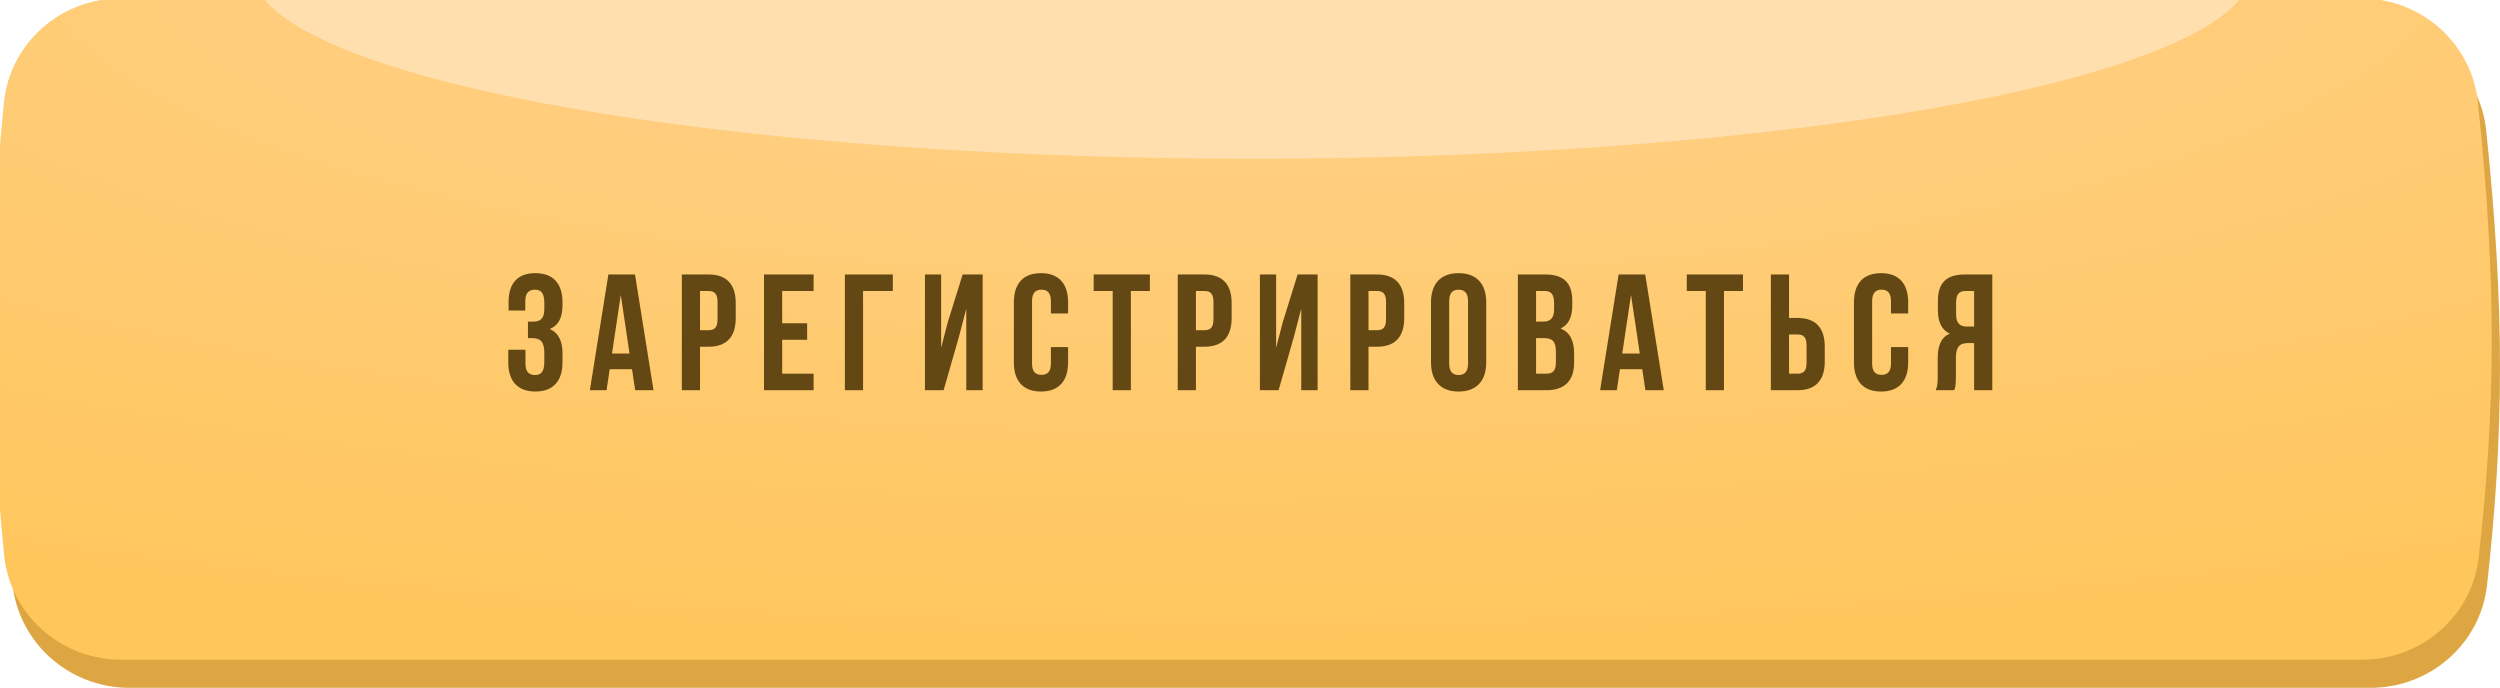
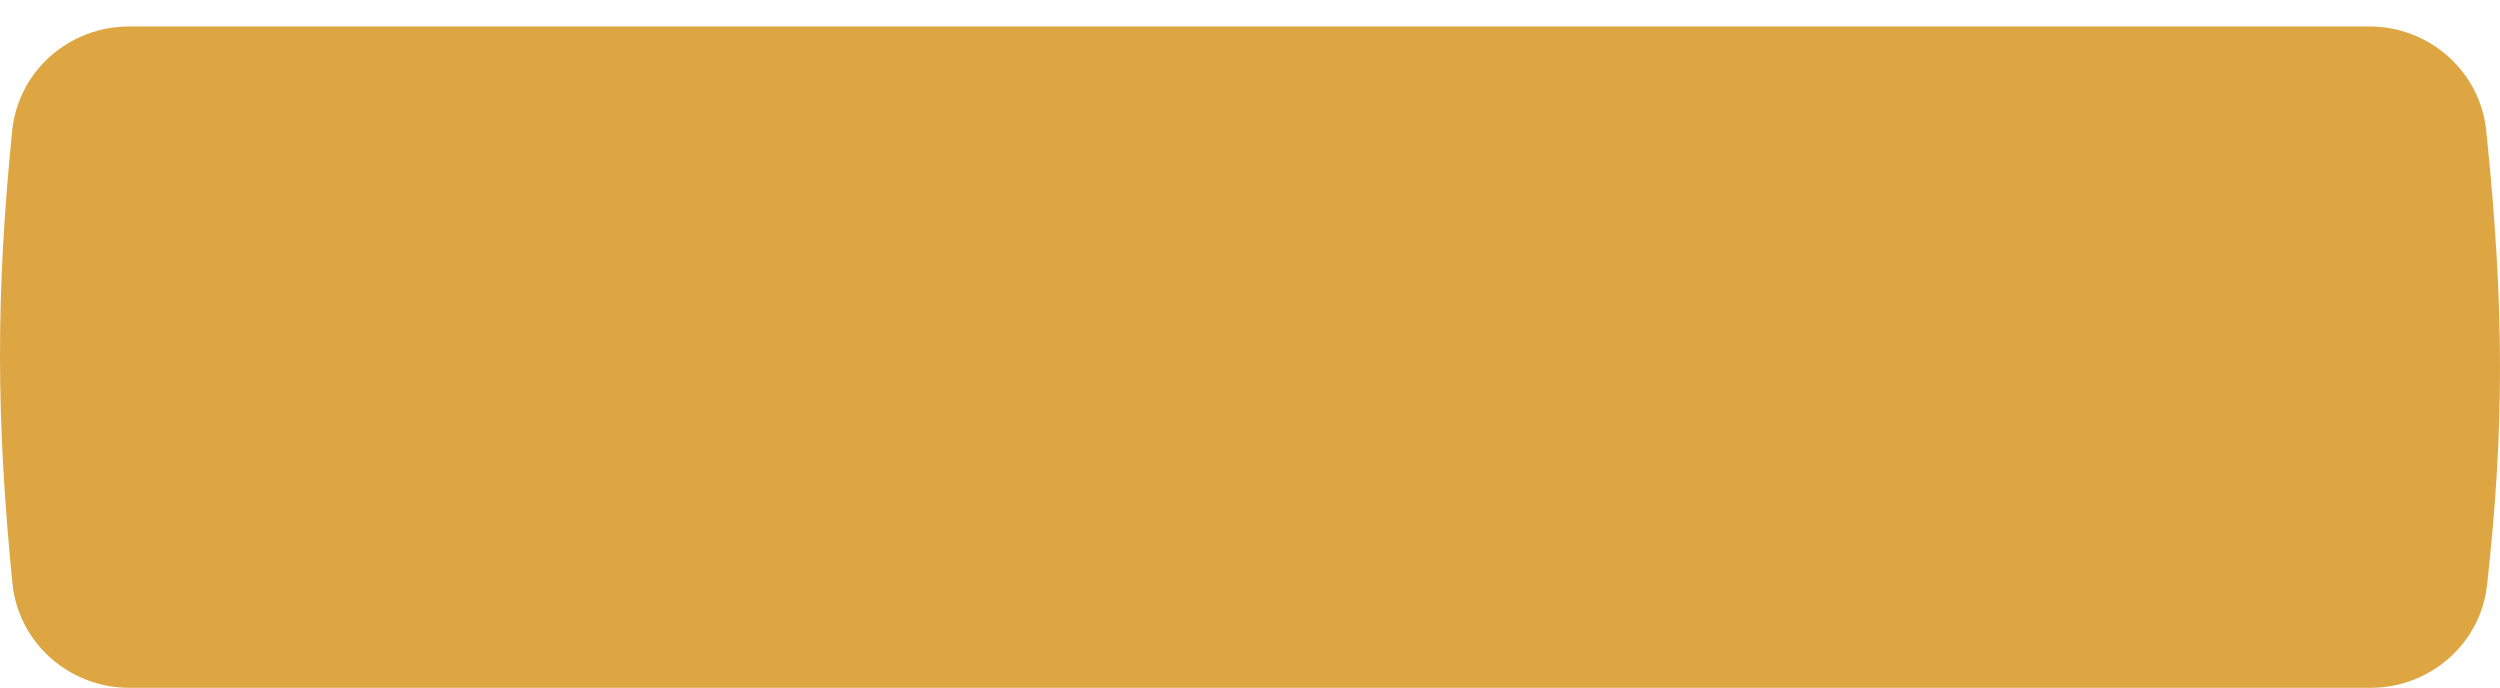
<svg xmlns="http://www.w3.org/2000/svg" width="1512" height="416" viewBox="0 0 1512 416" fill="none">
  <path d="M7.361 79.108C10.974 43.01 41.774 16 78.052 16H1432.92C1469.15 16 1499.9 42.925 1503.66 78.955C1514.99 187.537 1514.4 261.832 1504.17 353.858C1500.2 389.551 1469.56 416 1433.65 416H78.289C41.909 416 11.068 388.843 7.489 352.64C-2.345 253.164 -2.601 178.626 7.361 79.108Z" fill="#DDA643" />
  <g filter="url(#filter0_ii_7_462)">
-     <path d="M7.361 63.108C10.974 27.01 41.774 0 78.052 0H1432.92C1469.15 0 1499.9 26.925 1503.66 62.955C1514.99 171.537 1514.4 245.833 1504.17 337.858C1500.2 373.551 1469.56 400 1433.65 400H78.289C41.909 400 11.068 372.843 7.489 336.64C-2.345 237.164 -2.601 162.626 7.361 63.108Z" fill="url(#paint0_radial_7_462)" />
-   </g>
+     </g>
  <mask id="mask0_7_462" style="mask-type:alpha" maskUnits="userSpaceOnUse" x="0" y="0" width="1512" height="400">
    <path d="M7.36 63.108C10.973 27.01 41.773 0 78.052 0H1432.88C1469.1 0 1499.86 26.926 1503.62 62.955C1514.94 171.537 1514.36 245.832 1504.13 337.858C1500.16 373.551 1469.52 400 1433.6 400H78.288C41.908 400 11.068 372.843 7.488 336.639C-2.346 237.164 -2.602 162.626 7.36 63.108Z" fill="url(#paint1_linear_7_462)" />
  </mask>
  <g mask="url(#mask0_7_462)">
    <g filter="url(#filter1_f_7_462)">
-       <ellipse cx="757.22" cy="-18" rx="604.652" ry="114" fill="#FFDFAE" />
-     </g>
+       </g>
  </g>
-   <path d="M329.2 187.1C329.2 192.7 326.7 194.5 322.6 194.5H319.3V204.5H322C327 204.5 329.2 206.9 329.2 213.4V218.9C329.2 225.1 327 226.8 323.5 226.8C320 226.8 317.8 224.9 317.8 219.9V211.5H307.4V219.2C307.4 230.4 313 236.8 323.8 236.8C334.6 236.8 340.2 230.4 340.2 219.2V213.7C340.2 206.6 338 201.4 332.5 199C337.8 196.8 340.2 192.1 340.2 184.6V182.8C340.2 171.6 334.6 165.2 323.8 165.2C313 165.2 307.6 171.4 307.6 182.6V187.8H317.7V182.1C317.7 177.1 320 175.2 323.5 175.2C327 175.2 329.2 176.9 329.2 183.2V187.1ZM384.048 166H367.948L356.748 236H366.848L368.748 223.3H382.248L384.148 236H395.248L384.048 166ZM375.448 178.4L380.748 213.8H370.148L375.448 178.4ZM428.571 166H412.371V236H423.371V209.7H428.571C439.571 209.7 444.971 203.6 444.971 192.4V183.3C444.971 172.1 439.571 166 428.571 166ZM428.571 176C432.071 176 433.971 177.6 433.971 182.6V193.1C433.971 198.1 432.071 199.7 428.571 199.7H423.371V176H428.571ZM473.066 176H492.066V166H462.066V236H492.066V226H473.066V205.5H488.166V195.5H473.066V176ZM521.983 236V176H539.983V166H510.983V236H521.983ZM579.906 203.9L584.406 186.7V236H594.306V166H582.206L573.206 194.9L569.206 210.3V166H559.406V236H570.706L579.906 203.9ZM635.582 209.9V219.9C635.582 224.9 633.382 226.7 629.882 226.7C626.382 226.7 624.182 224.9 624.182 219.9V182.1C624.182 177.1 626.382 175.2 629.882 175.2C633.382 175.2 635.582 177.1 635.582 182.1V189.6H645.982V182.8C645.982 171.6 640.382 165.2 629.582 165.2C618.782 165.2 613.182 171.6 613.182 182.8V219.2C613.182 230.4 618.782 236.8 629.582 236.8C640.382 236.8 645.982 230.4 645.982 219.2V209.9H635.582ZM661.456 176H672.956V236H683.956V176H695.456V166H661.456V176ZM728.501 166H712.301V236H723.301V209.7H728.501C739.501 209.7 744.901 203.6 744.901 192.4V183.3C744.901 172.1 739.501 166 728.501 166ZM728.501 176C732.001 176 733.901 177.6 733.901 182.6V193.1C733.901 198.1 732.001 199.7 728.501 199.7H723.301V176H728.501ZM782.496 203.9L786.996 186.7V236H796.896V166H784.796L775.796 194.9L771.796 210.3V166H761.996V236H773.296L782.496 203.9ZM832.872 166H816.672V236H827.672V209.7H832.872C843.872 209.7 849.272 203.6 849.272 192.4V183.3C849.272 172.1 843.872 166 832.872 166ZM832.872 176C836.372 176 838.272 177.6 838.272 182.6V193.1C838.272 198.1 836.372 199.7 832.872 199.7H827.672V176H832.872ZM876.467 182.1C876.467 177.1 878.667 175.2 882.167 175.2C885.667 175.2 887.867 177.1 887.867 182.1V219.9C887.867 224.9 885.667 226.8 882.167 226.8C878.667 226.8 876.467 224.9 876.467 219.9V182.1ZM865.467 219.2C865.467 230.4 871.367 236.8 882.167 236.8C892.967 236.8 898.867 230.4 898.867 219.2V182.8C898.867 171.6 892.967 165.2 882.167 165.2C871.367 165.2 865.467 171.6 865.467 182.8V219.2ZM934.615 166H918.015V236H935.315C946.315 236 952.015 230.2 952.015 219.4V213.7C952.015 206.3 949.715 201 943.815 198.7C948.715 196.4 950.915 191.8 950.915 184.6V182.1C950.915 171.3 946.015 166 934.615 166ZM933.915 204.5C938.915 204.5 941.015 206.5 941.015 213V219.1C941.015 224.3 939.015 226 935.315 226H929.015V204.5H933.915ZM934.315 176C938.215 176 939.915 178.2 939.915 183.2V187.1C939.915 192.7 937.415 194.5 933.315 194.5H929.015V176H934.315ZM995.04 166H978.94L967.74 236H977.84L979.74 223.3H993.24L995.14 236H1006.24L995.04 166ZM986.44 178.4L991.74 213.8H981.14L986.44 178.4ZM1020.16 176H1031.66V236H1042.66V176H1054.16V166H1020.16V176ZM1087.21 236C1098.21 236 1103.61 229.9 1103.61 218.7V209.6C1103.61 198.4 1098.21 192.3 1087.21 192.3H1082.01V166H1071.01V236H1087.21ZM1082.01 226V202.3H1087.21C1090.71 202.3 1092.61 203.9 1092.61 208.9V219.4C1092.61 224.4 1090.71 226 1087.21 226H1082.01ZM1143.67 209.9V219.9C1143.67 224.9 1141.47 226.7 1137.97 226.7C1134.47 226.7 1132.27 224.9 1132.27 219.9V182.1C1132.27 177.1 1134.47 175.2 1137.97 175.2C1141.47 175.2 1143.67 177.1 1143.67 182.1V189.6H1154.07V182.8C1154.07 171.6 1148.47 165.2 1137.67 165.2C1126.87 165.2 1121.27 171.6 1121.27 182.8V219.2C1121.27 230.4 1126.87 236.8 1137.67 236.8C1148.47 236.8 1154.07 230.4 1154.07 219.2V209.9H1143.67ZM1181.94 236C1182.54 234.2 1182.94 233.1 1182.94 227.4V216.4C1182.94 209.9 1185.14 207.5 1190.14 207.5H1193.94V236H1204.94V166H1188.34C1176.94 166 1172.04 171.3 1172.04 182.1V187.6C1172.04 194.8 1174.34 199.5 1179.24 201.8C1173.74 204.1 1171.94 209.4 1171.94 216.7V227.5C1171.94 230.9 1171.84 233.4 1170.74 236H1181.94ZM1193.94 176V197.5H1189.64C1185.54 197.5 1183.04 195.7 1183.04 190.1V183.2C1183.04 178.2 1184.74 176 1188.64 176H1193.94Z" fill="#644814" />
  <defs>
    <filter id="filter0_ii_7_462" x="-20" y="-20" width="1532" height="436" filterUnits="userSpaceOnUse" color-interpolation-filters="sRGB">
      <feFlood flood-opacity="0" result="BackgroundImageFix" />
      <feBlend mode="normal" in="SourceGraphic" in2="BackgroundImageFix" result="shape" />
      <feColorMatrix in="SourceAlpha" type="matrix" values="0 0 0 0 0 0 0 0 0 0 0 0 0 0 0 0 0 0 127 0" result="hardAlpha" />
      <feOffset dy="4" />
      <feGaussianBlur stdDeviation="16.5" />
      <feComposite in2="hardAlpha" operator="arithmetic" k2="-1" k3="1" />
      <feColorMatrix type="matrix" values="0 0 0 0 1 0 0 0 0 0.612 0 0 0 0 0 0 0 0 1 0" />
      <feBlend mode="normal" in2="shape" result="effect1_innerShadow_7_462" />
      <feColorMatrix in="SourceAlpha" type="matrix" values="0 0 0 0 0 0 0 0 0 0 0 0 0 0 0 0 0 0 127 0" result="hardAlpha" />
      <feOffset dx="-5" dy="-5" />
      <feGaussianBlur stdDeviation="5" />
      <feComposite in2="hardAlpha" operator="arithmetic" k2="-1" k3="1" />
      <feColorMatrix type="matrix" values="0 0 0 0 1 0 0 0 0 0.881 0 0 0 0 0.568 0 0 0 1 0" />
      <feBlend mode="normal" in2="effect1_innerShadow_7_462" result="effect2_innerShadow_7_462" />
    </filter>
    <filter id="filter1_f_7_462" x="-63.432" y="-348" width="1641.3" height="660" filterUnits="userSpaceOnUse" color-interpolation-filters="sRGB">
      <feFlood flood-opacity="0" result="BackgroundImageFix" />
      <feBlend mode="normal" in="SourceGraphic" in2="BackgroundImageFix" result="shape" />
      <feGaussianBlur stdDeviation="27" result="effect1_foregroundBlur_7_462" />
    </filter>
    <radialGradient id="paint0_radial_7_462" cx="0" cy="0" r="1" gradientUnits="userSpaceOnUse" gradientTransform="translate(756 -27.3) rotate(90) scale(427.3 1615.19)">
      <stop stop-color="#FFD18E" />
      <stop offset="1" stop-color="#FFC65B" />
    </radialGradient>
    <linearGradient id="paint1_linear_7_462" x1="755.404" y1="0" x2="755.404" y2="400" gradientUnits="userSpaceOnUse">
      <stop stop-color="#6CC2FF" />
      <stop offset="1" stop-color="#0A96F9" />
    </linearGradient>
  </defs>
</svg>